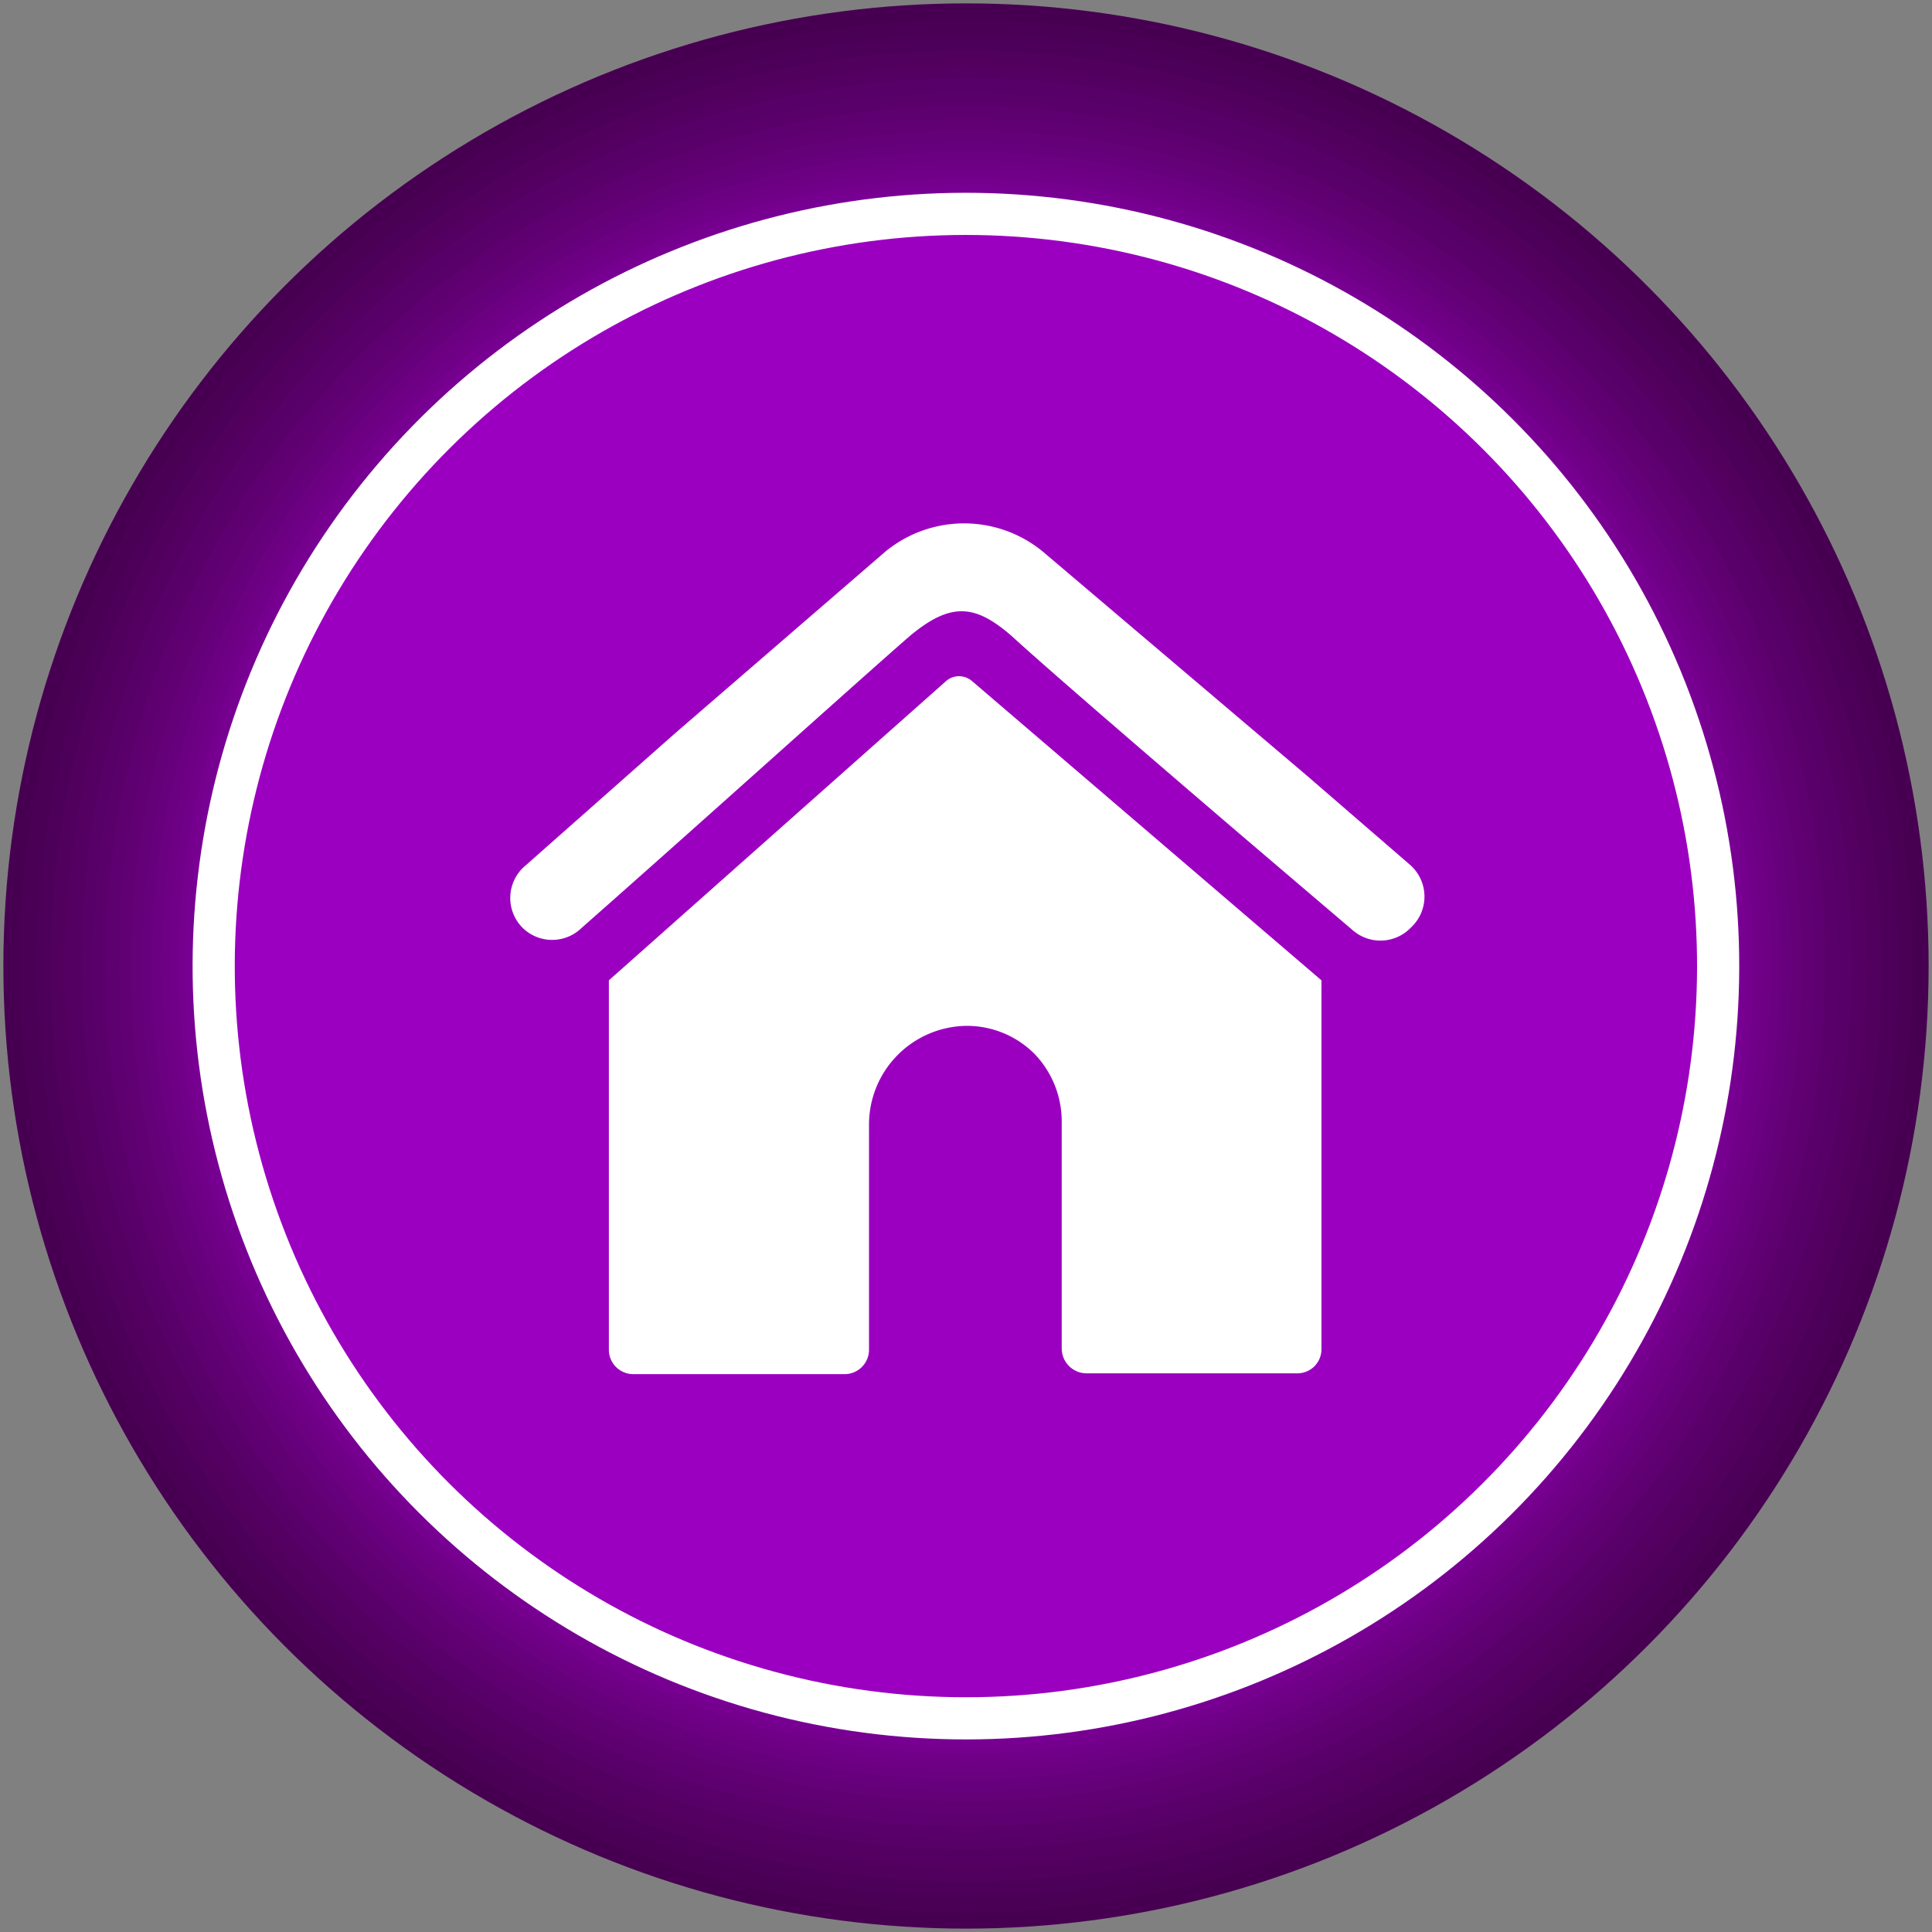
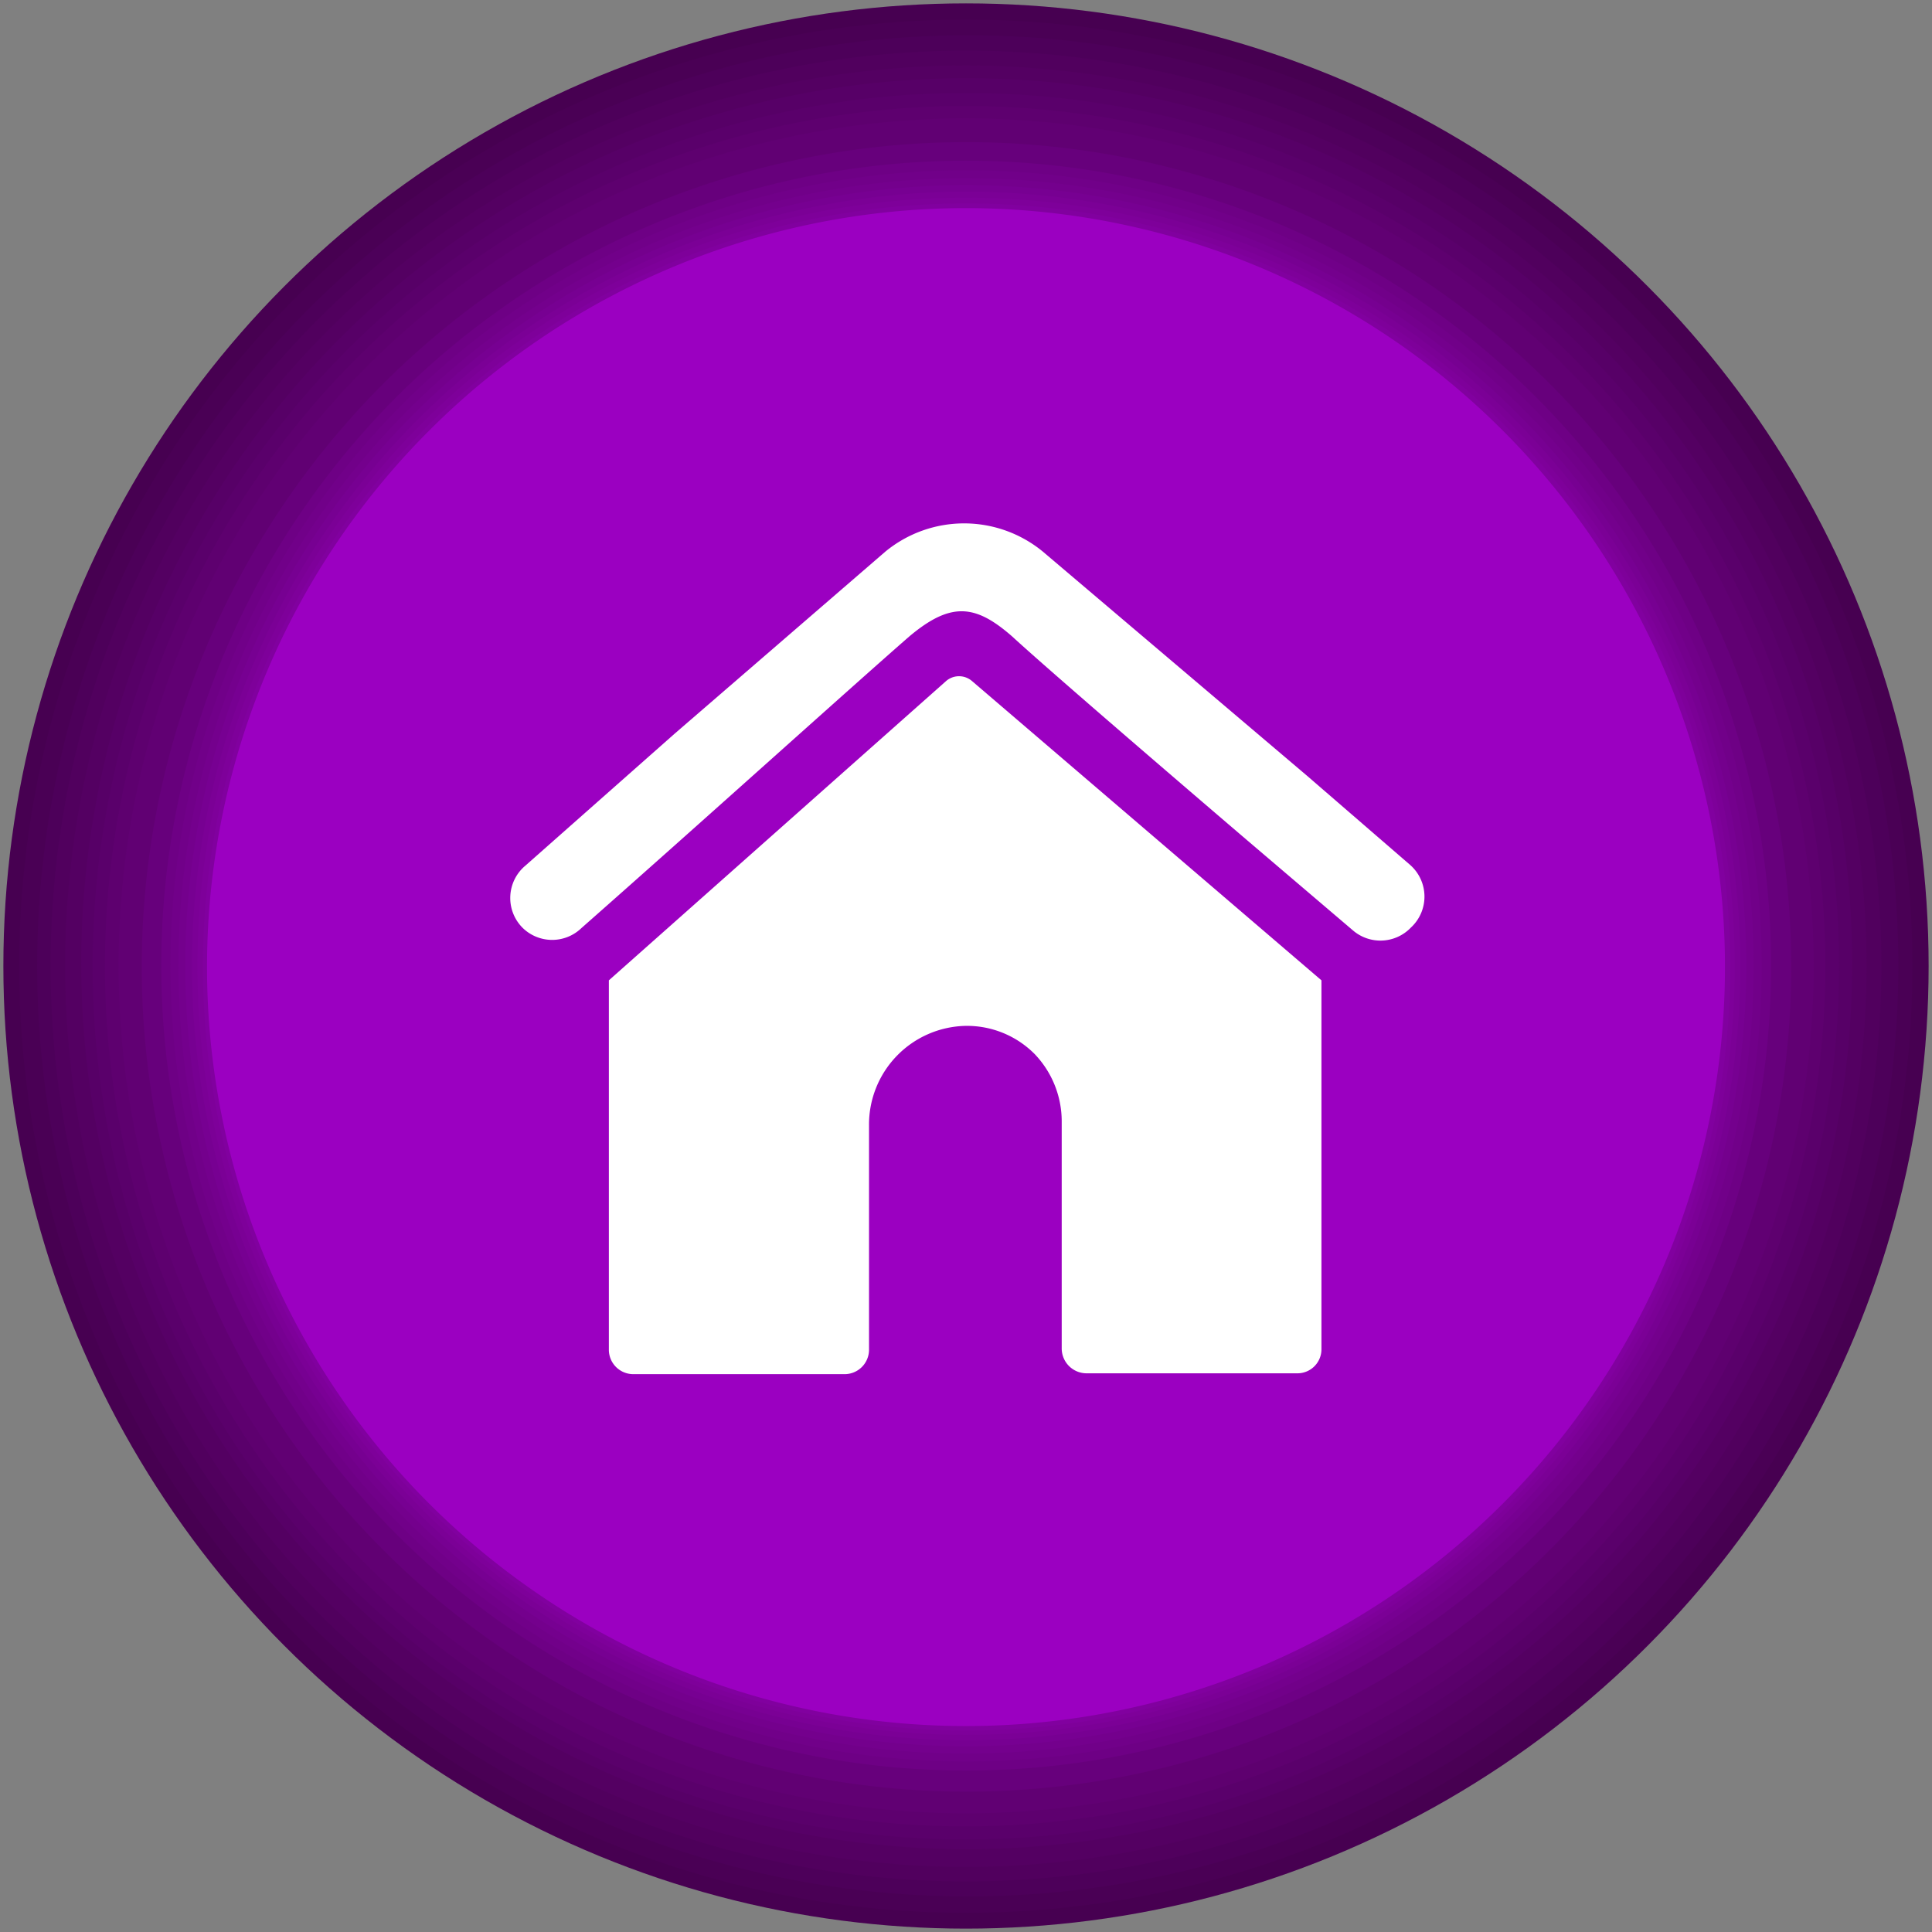
<svg xmlns="http://www.w3.org/2000/svg" id="Layer_1" data-name="Layer 1" viewBox="0 0 45.82 45.82">
  <rect x="0" y="0" width="45.82" height="45.82" fill="#808080" stroke="none" />
  <defs>
    <style>.cls-1{fill:#470051;}.cls-2{fill:#4a0055;}.cls-3{fill:#4d005a;}.cls-4{fill:#51005e;}.cls-5{fill:#540062;}.cls-6{fill:#570067;}.cls-7{fill:#5a006b;}.cls-8{fill:#5e006f;}.cls-9{fill:#610073;}.cls-10{fill:#640078;}.cls-11{fill:#67007c;}.cls-12{fill:#6b0080;}.cls-13{fill:#6e0085;}.cls-14{fill:#710089;}.cls-15{fill:#74008d;}.cls-16{fill:#770092;}.cls-17{fill:#7b0096;}.cls-18{fill:#7e009a;}.cls-19{fill:#81009f;}.cls-20{fill:#8400a3;}.cls-21{fill:#8800a7;}.cls-22{fill:#8b00ab;}.cls-23{fill:#8e00b0;}.cls-24{fill:#9100b4;}.cls-25{fill:#9500b8;}.cls-26{fill:#9800bd;}.cls-27{fill:#9b00c1;}.cls-28{fill:none;stroke:#fff;stroke-miterlimit:10;}.cls-29{fill:#fff;}</style>
  </defs>
  <circle class="cls-1" cx="22.91" cy="22.91" r="22.83" />
  <path class="cls-2" d="M45.35,22.42A22.45,22.45,0,1,1,22.42.47,22.45,22.45,0,0,1,45.35,22.42Z" />
  <path class="cls-3" d="M45,21.93A22.07,22.07,0,1,1,21.93.86,22.07,22.07,0,0,1,45,21.93Z" />
  <path class="cls-4" d="M44.57,21.44A21.71,21.71,0,1,1,21.44,1.25,21.71,21.71,0,0,1,44.57,21.44Z" />
  <path class="cls-5" d="M44.18,21A21.36,21.36,0,1,1,21,1.64,21.36,21.36,0,0,1,44.18,21Z" />
  <path class="cls-6" d="M43.79,20.46A21,21,0,1,1,20.46,2,21,21,0,0,1,43.79,20.46Z" />
-   <path class="cls-7" d="M43.41,20A20.71,20.71,0,1,1,20,2.41,20.71,20.71,0,0,1,43.41,20Z" />
+   <path class="cls-7" d="M43.41,20A20.71,20.71,0,1,1,20,2.41,20.71,20.71,0,0,1,43.41,20" />
  <path class="cls-8" d="M43,19.49A20.4,20.4,0,1,1,19.49,2.8,20.4,20.4,0,0,1,43,19.49Z" />
  <path class="cls-9" d="M42.63,19A20.1,20.1,0,1,1,19,3.19,20.11,20.11,0,0,1,42.63,19Z" />
-   <path class="cls-10" d="M42.24,18.51A19.82,19.82,0,1,1,18.51,3.58,19.82,19.82,0,0,1,42.24,18.51Z" />
  <path class="cls-11" d="M41.85,18A19.56,19.56,0,1,1,18,4,19.56,19.56,0,0,1,41.85,18Z" />
-   <path class="cls-12" d="M41.46,17.53A19.31,19.31,0,1,1,17.53,4.36,19.32,19.32,0,0,1,41.46,17.53Z" />
  <path class="cls-13" d="M41.07,17A19.09,19.09,0,1,1,17,4.75,19.09,19.09,0,0,1,41.07,17Z" />
  <path class="cls-14" d="M40.68,16.55A18.87,18.87,0,1,1,16.55,5.14,18.88,18.88,0,0,1,40.68,16.55Z" />
  <path class="cls-15" d="M40.29,16.06A18.68,18.68,0,1,1,16.06,5.53,18.67,18.67,0,0,1,40.29,16.06Z" />
  <path class="cls-16" d="M39.9,15.57A18.51,18.51,0,1,1,15.57,5.91,18.5,18.5,0,0,1,39.9,15.57Z" />
  <path class="cls-17" d="M39.52,15.08A18.36,18.36,0,1,1,15.09,6.3,18.35,18.35,0,0,1,39.52,15.08Z" />
  <path class="cls-18" d="M39.13,14.59A18.23,18.23,0,1,1,14.6,6.69,18.24,18.24,0,0,1,39.13,14.59Z" />
  <path class="cls-19" d="M38.74,14.11a18.11,18.11,0,1,1-24.63-7A18.12,18.12,0,0,1,38.74,14.11Z" />
-   <path class="cls-20" d="M38.35,13.62A18,18,0,1,1,13.62,7.47,18,18,0,0,1,38.35,13.62Z" />
  <path class="cls-21" d="M38,13.13A17.95,17.95,0,1,1,13.13,7.86,18,18,0,0,1,38,13.13Z" />
  <path class="cls-22" d="M37.57,12.64A17.9,17.9,0,1,1,12.64,8.25,17.9,17.9,0,0,1,37.57,12.64Z" />
  <path class="cls-23" d="M37.18,12.15a17.87,17.87,0,1,1-25-3.51A17.88,17.88,0,0,1,37.18,12.15Z" />
  <path class="cls-24" d="M36.79,11.66A17.87,17.87,0,1,1,11.66,9,17.86,17.86,0,0,1,36.79,11.66Z" />
  <path class="cls-25" d="M36.4,11.17A17.88,17.88,0,1,1,11.17,9.41,17.88,17.88,0,0,1,36.4,11.17Z" />
  <path class="cls-26" d="M36,10.68A17.92,17.92,0,1,1,10.68,9.8,17.92,17.92,0,0,1,36,10.68Z" />
  <path class="cls-27" d="M35.62,10.19a18,18,0,1,1-25.42,0A18,18,0,0,1,35.62,10.19Z" />
-   <circle class="cls-28" cx="22.91" cy="22.91" r="17.84" transform="translate(-3.14 42.18) rotate(-81.49)" />
  <path class="cls-29" d="M31.34,23.25V32a.57.57,0,0,1-.57.57h-5a.59.59,0,0,1-.59-.59v-5.4A2.31,2.31,0,0,0,24.54,25a2.26,2.26,0,0,0-1.64-.67,2.34,2.34,0,0,0-2.29,2.36V32a.58.58,0,0,1-.59.59h-5a.58.58,0,0,1-.58-.57V23.25l8-7.1a.47.47,0,0,1,.61,0Z" />
  <path class="cls-29" d="M33.46,22h0a1,1,0,0,1-1.38.06l-2.5-2.13S25.12,16.12,24,15.09c-.86-.75-1.44-.83-2.43,0-1.23,1.07-5,4.47-7.78,6.92a1,1,0,0,1-1.39,0h0a1,1,0,0,1,.06-1.48L16,17.4l5-4.32a2.94,2.94,0,0,1,3.73,0L31,18.4l2.44,2.11A1,1,0,0,1,33.46,22Z" />
</svg>